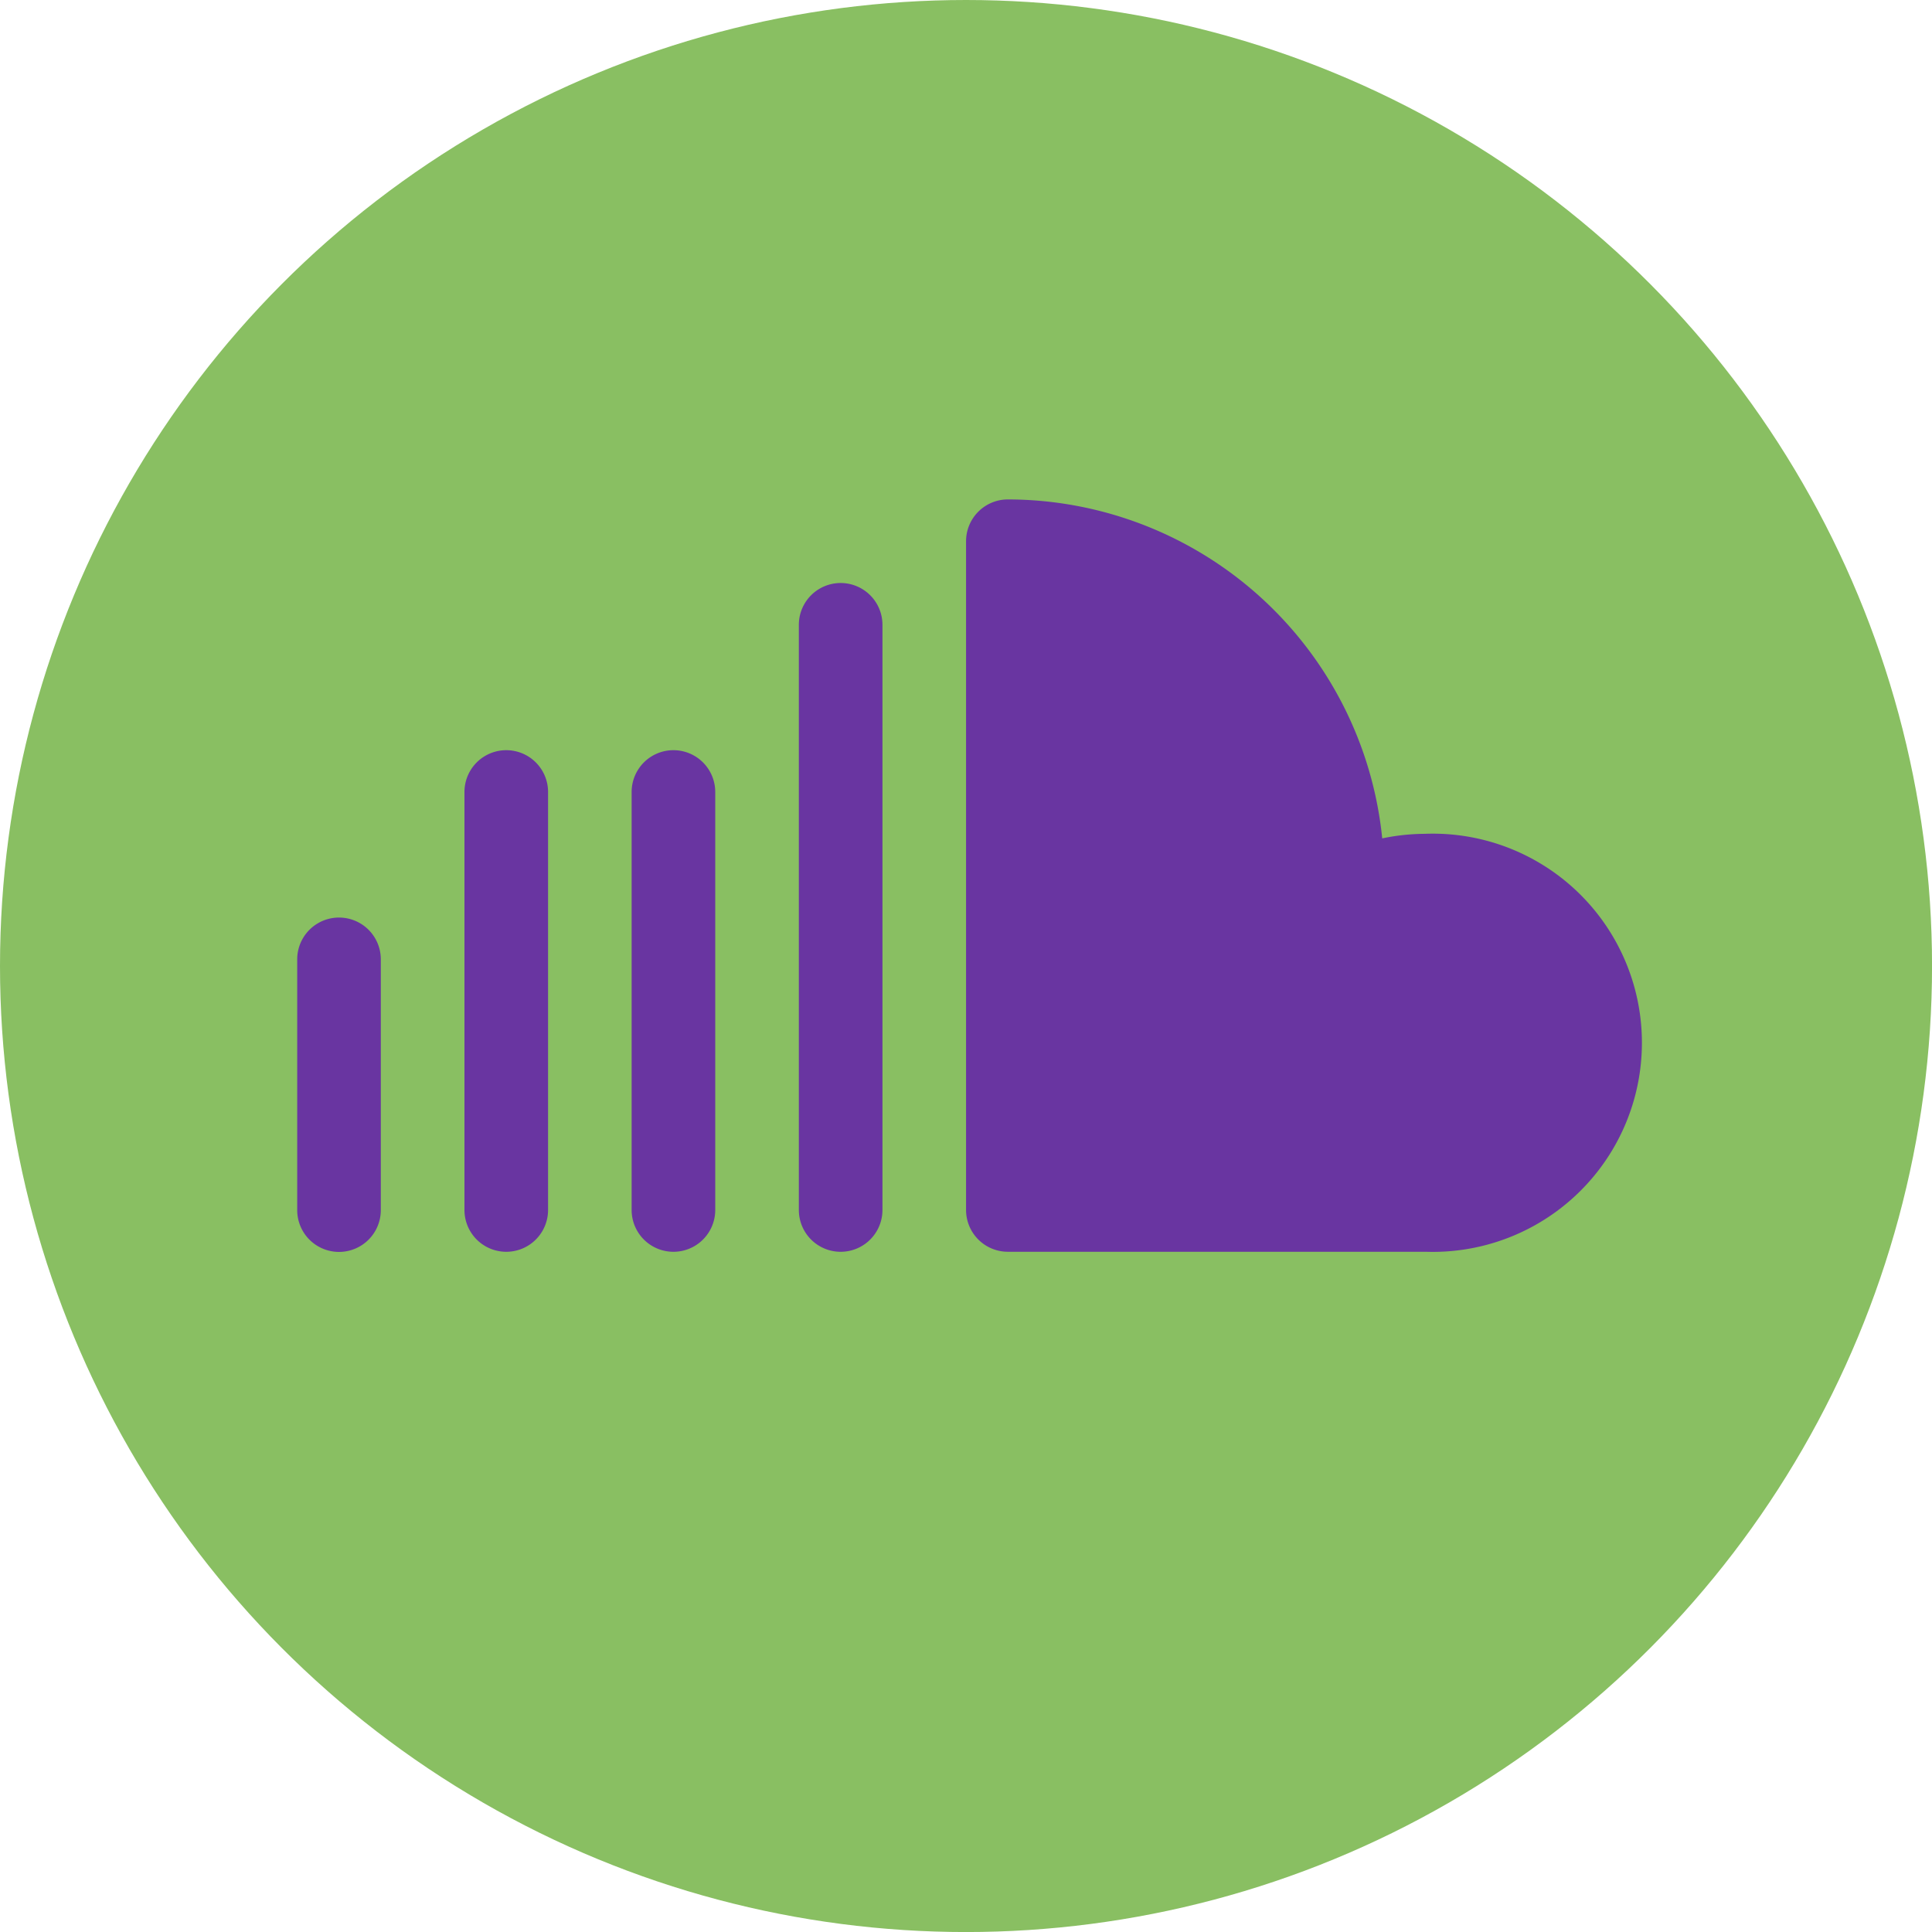
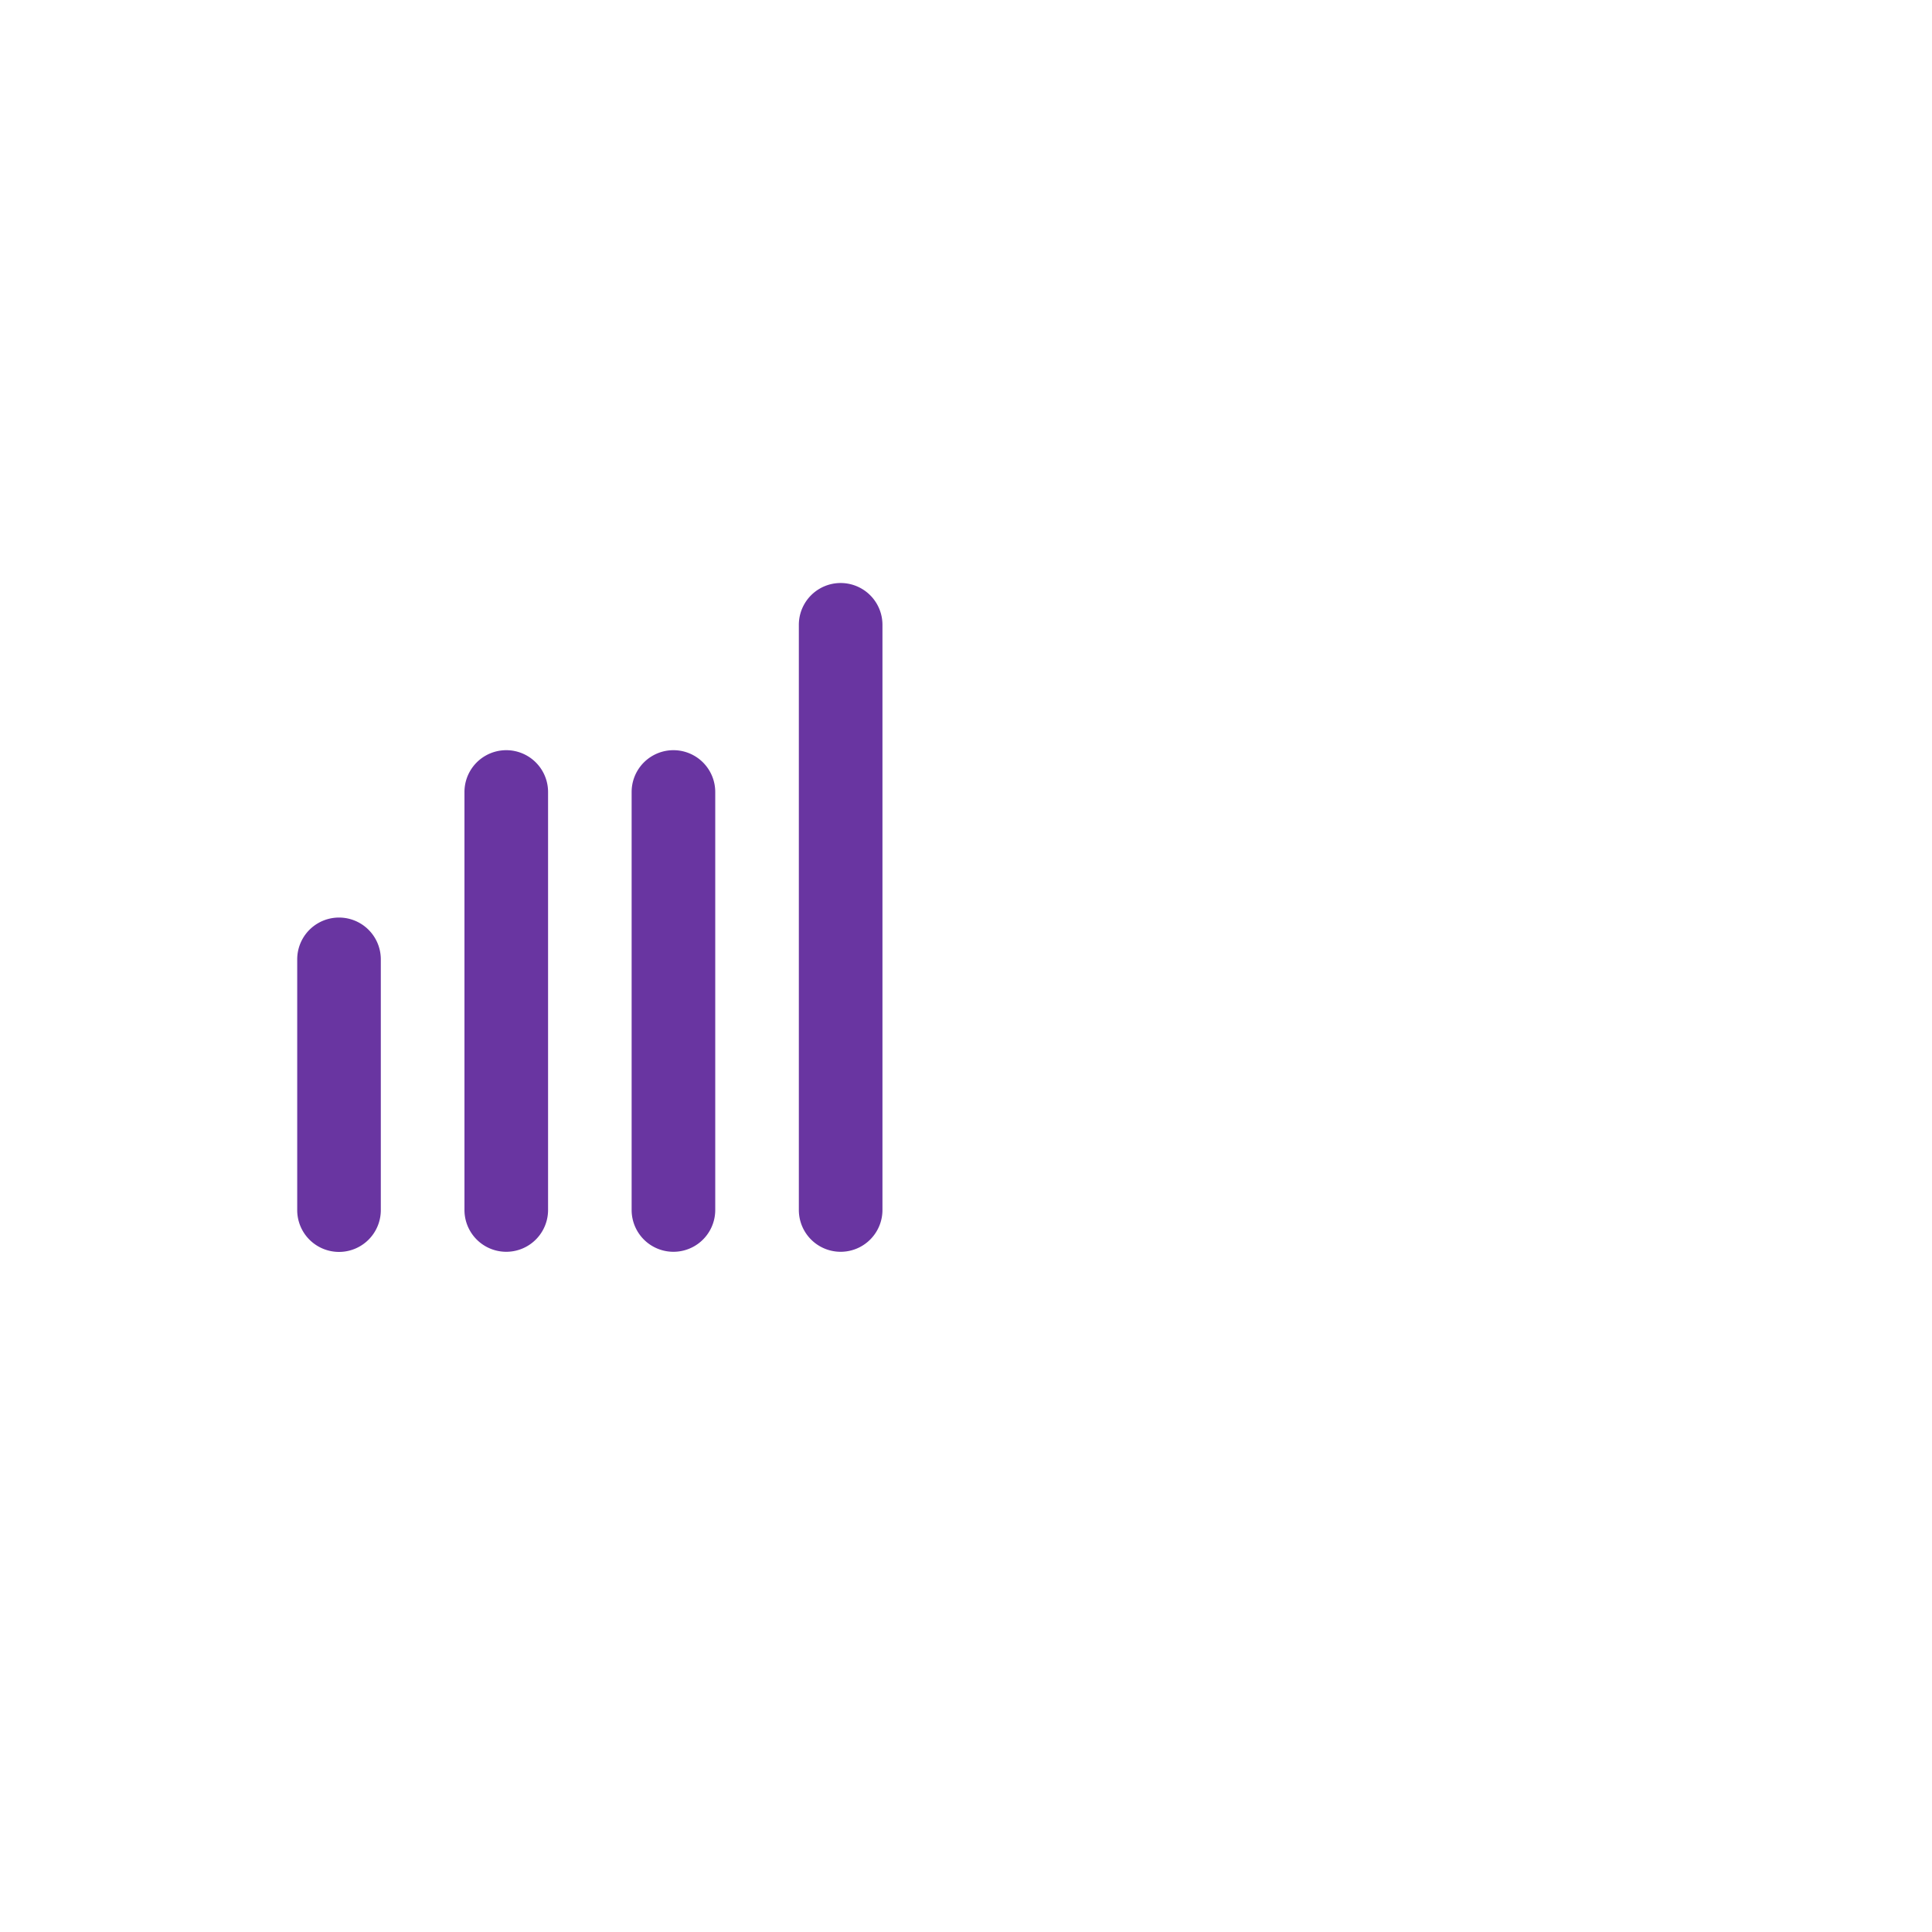
<svg xmlns="http://www.w3.org/2000/svg" width="49.891" height="49.891" viewBox="0 0 49.891 49.891">
  <g id="Group_48" data-name="Group 48" transform="translate(-1116.89 -873.885)">
-     <circle id="Ellipse_3" data-name="Ellipse 3" cx="24.946" cy="24.946" r="24.946" transform="translate(1116.89 873.885)" fill="#89bf62" />
    <g id="Group_11" data-name="Group 11" transform="translate(1124.566 886.782)">
-       <path id="Path_18" data-name="Path 18" d="M518.588,510.157a5.51,5.51,0,0,0-1.125.118,9.731,9.731,0,0,0-9.668-8.753,1.08,1.08,0,0,0-1.079,1.079v17.27a1.08,1.08,0,0,0,1.079,1.079h10.794a5.4,5.4,0,1,0,0-10.794Z" transform="translate(-489.445 -501.522)" fill="#6935a1" />
      <path id="Path_19" data-name="Path 19" d="M494.619,508.649v15.111a1.079,1.079,0,0,0,2.159,0V508.649a1.079,1.079,0,0,0-2.159,0Z" transform="translate(-481.666 -505.411)" fill="#6935a1" />
      <path id="Path_20" data-name="Path 20" d="M482.523,520.745v10.794a1.079,1.079,0,0,0,2.159,0V520.745a1.079,1.079,0,1,0-2.159,0Z" transform="translate(-473.888 -513.19)" fill="#6935a1" />
      <path id="Path_21" data-name="Path 21" d="M470.427,531.539a1.079,1.079,0,0,0,2.159,0V520.745a1.079,1.079,0,1,0-2.159,0Z" transform="translate(-466.109 -513.19)" fill="#6935a1" />
      <path id="Path_22" data-name="Path 22" d="M459.41,540.4a1.08,1.08,0,0,0,1.079-1.079v-6.476a1.079,1.079,0,0,0-2.159,0v6.476A1.08,1.08,0,0,0,459.41,540.4Z" transform="translate(-458.331 -520.968)" fill="#6935a1" />
    </g>
  </g>
</svg>